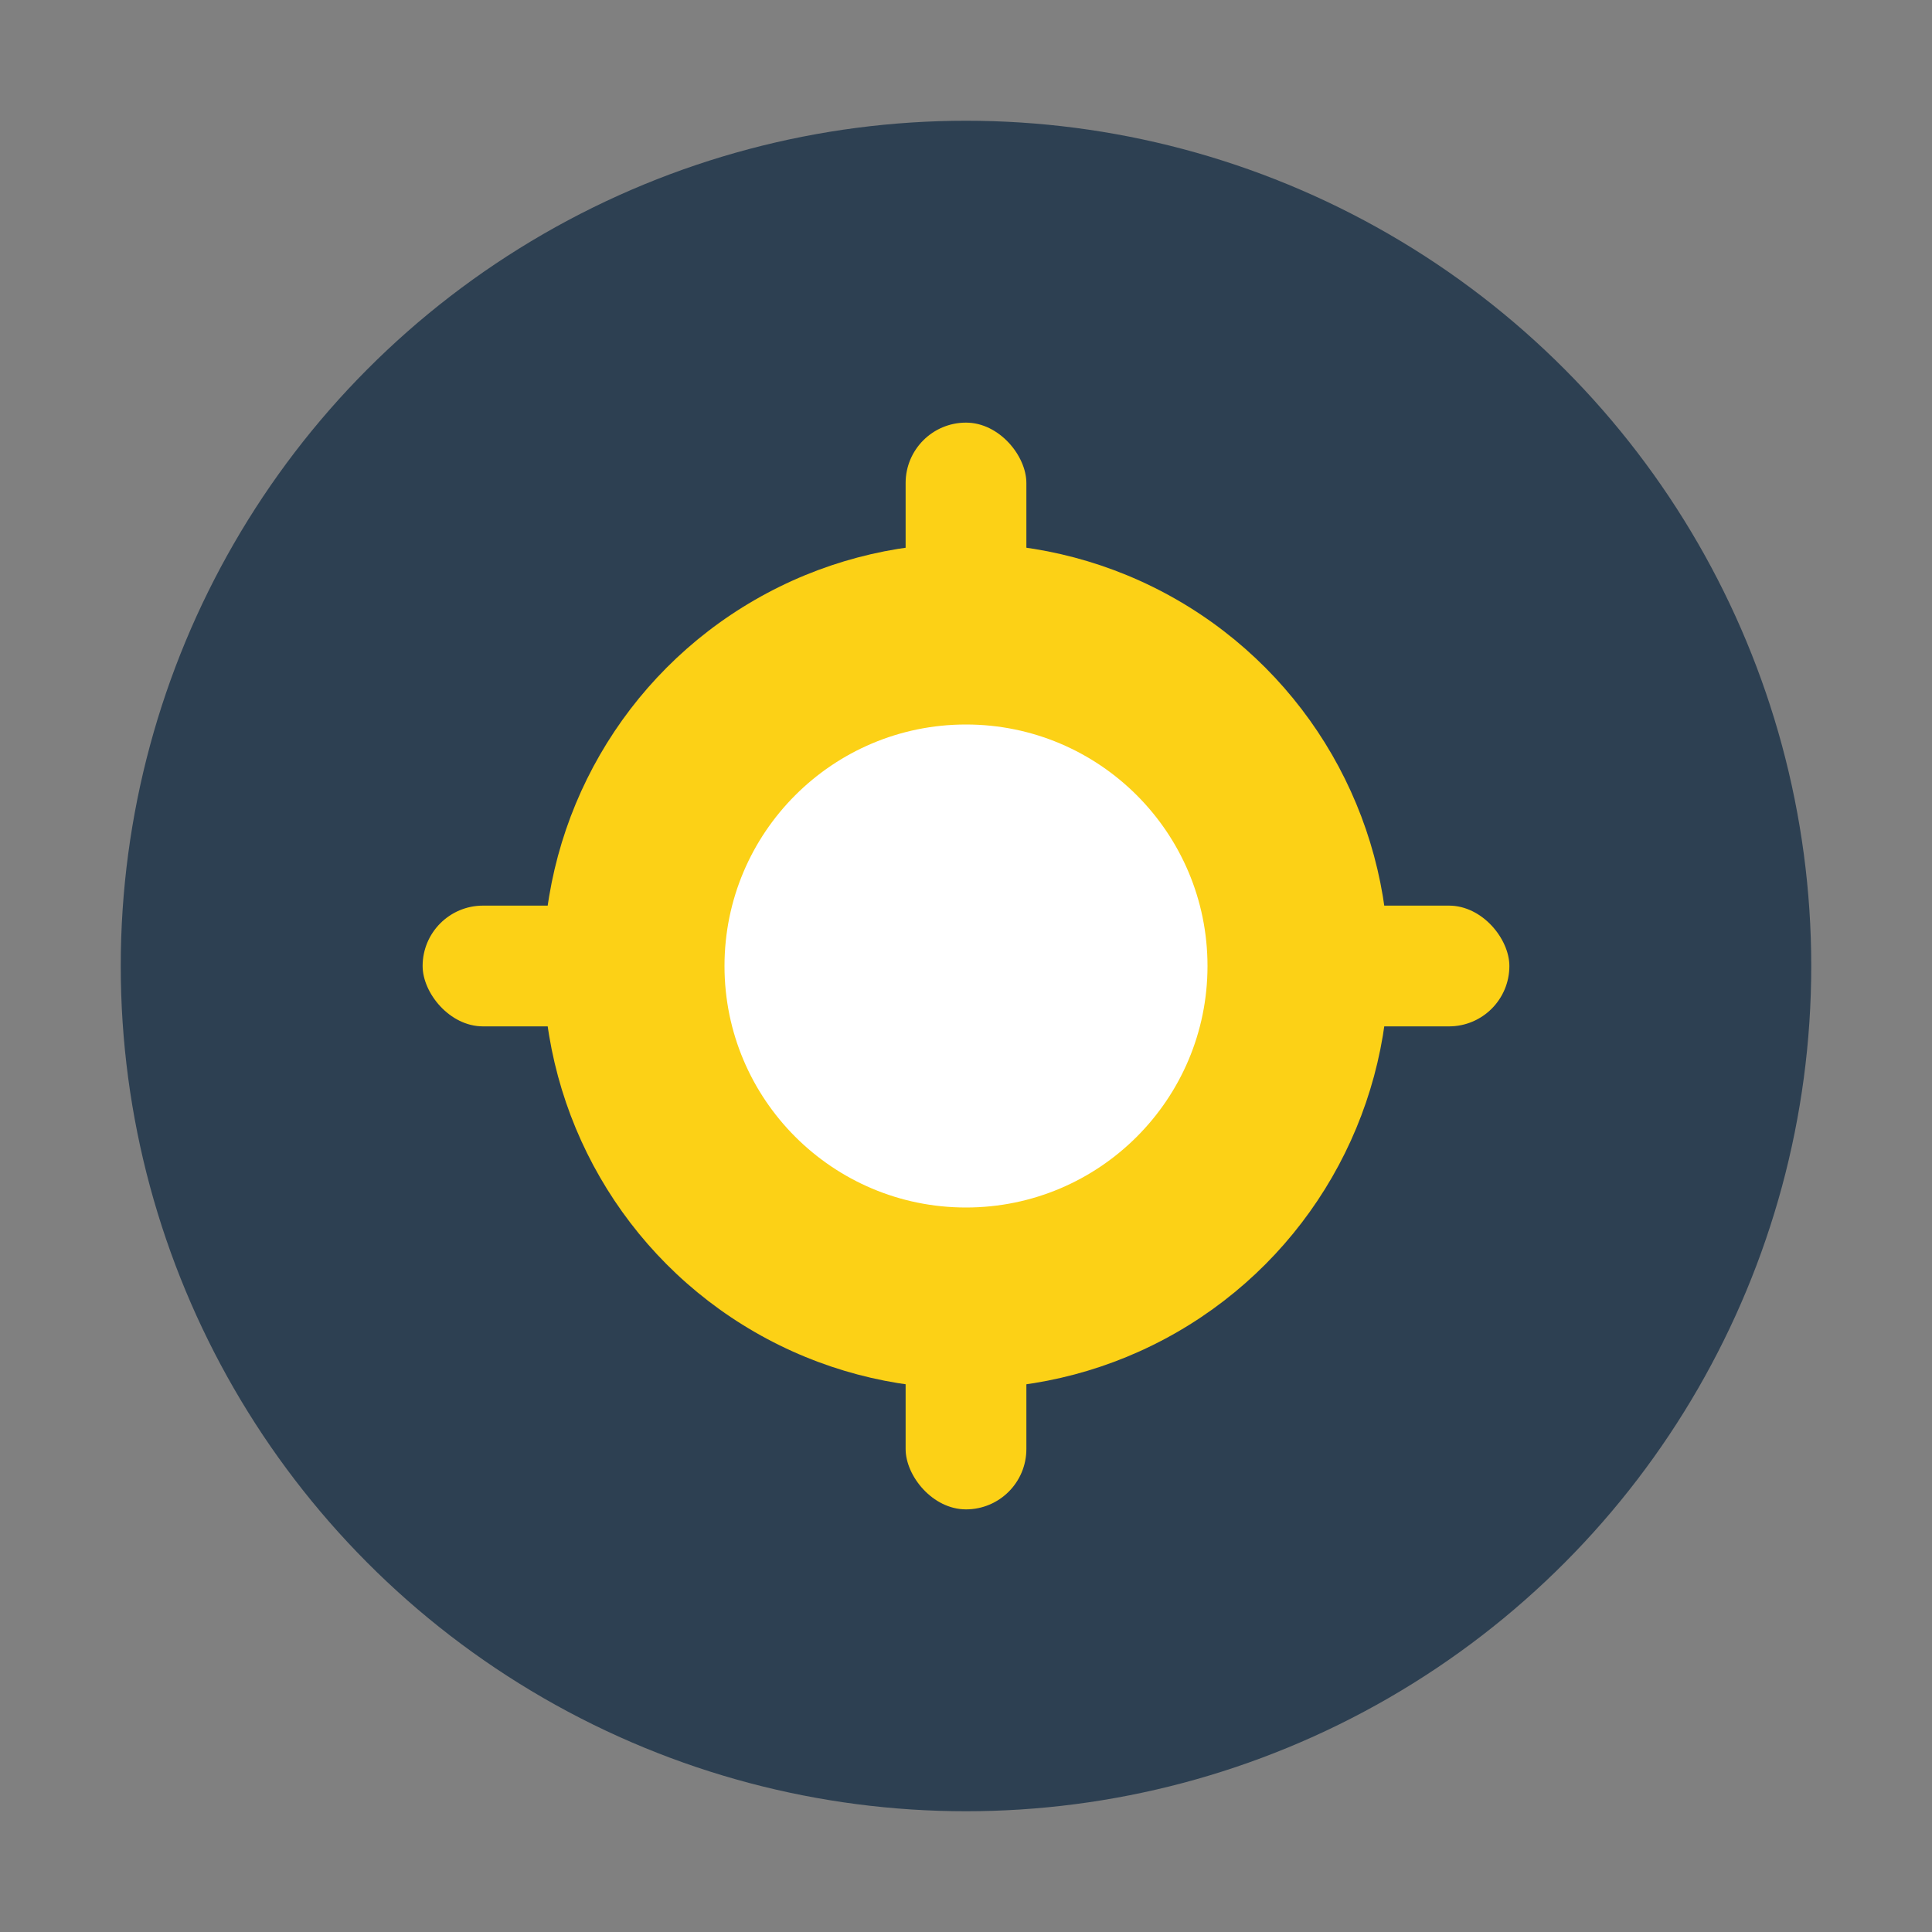
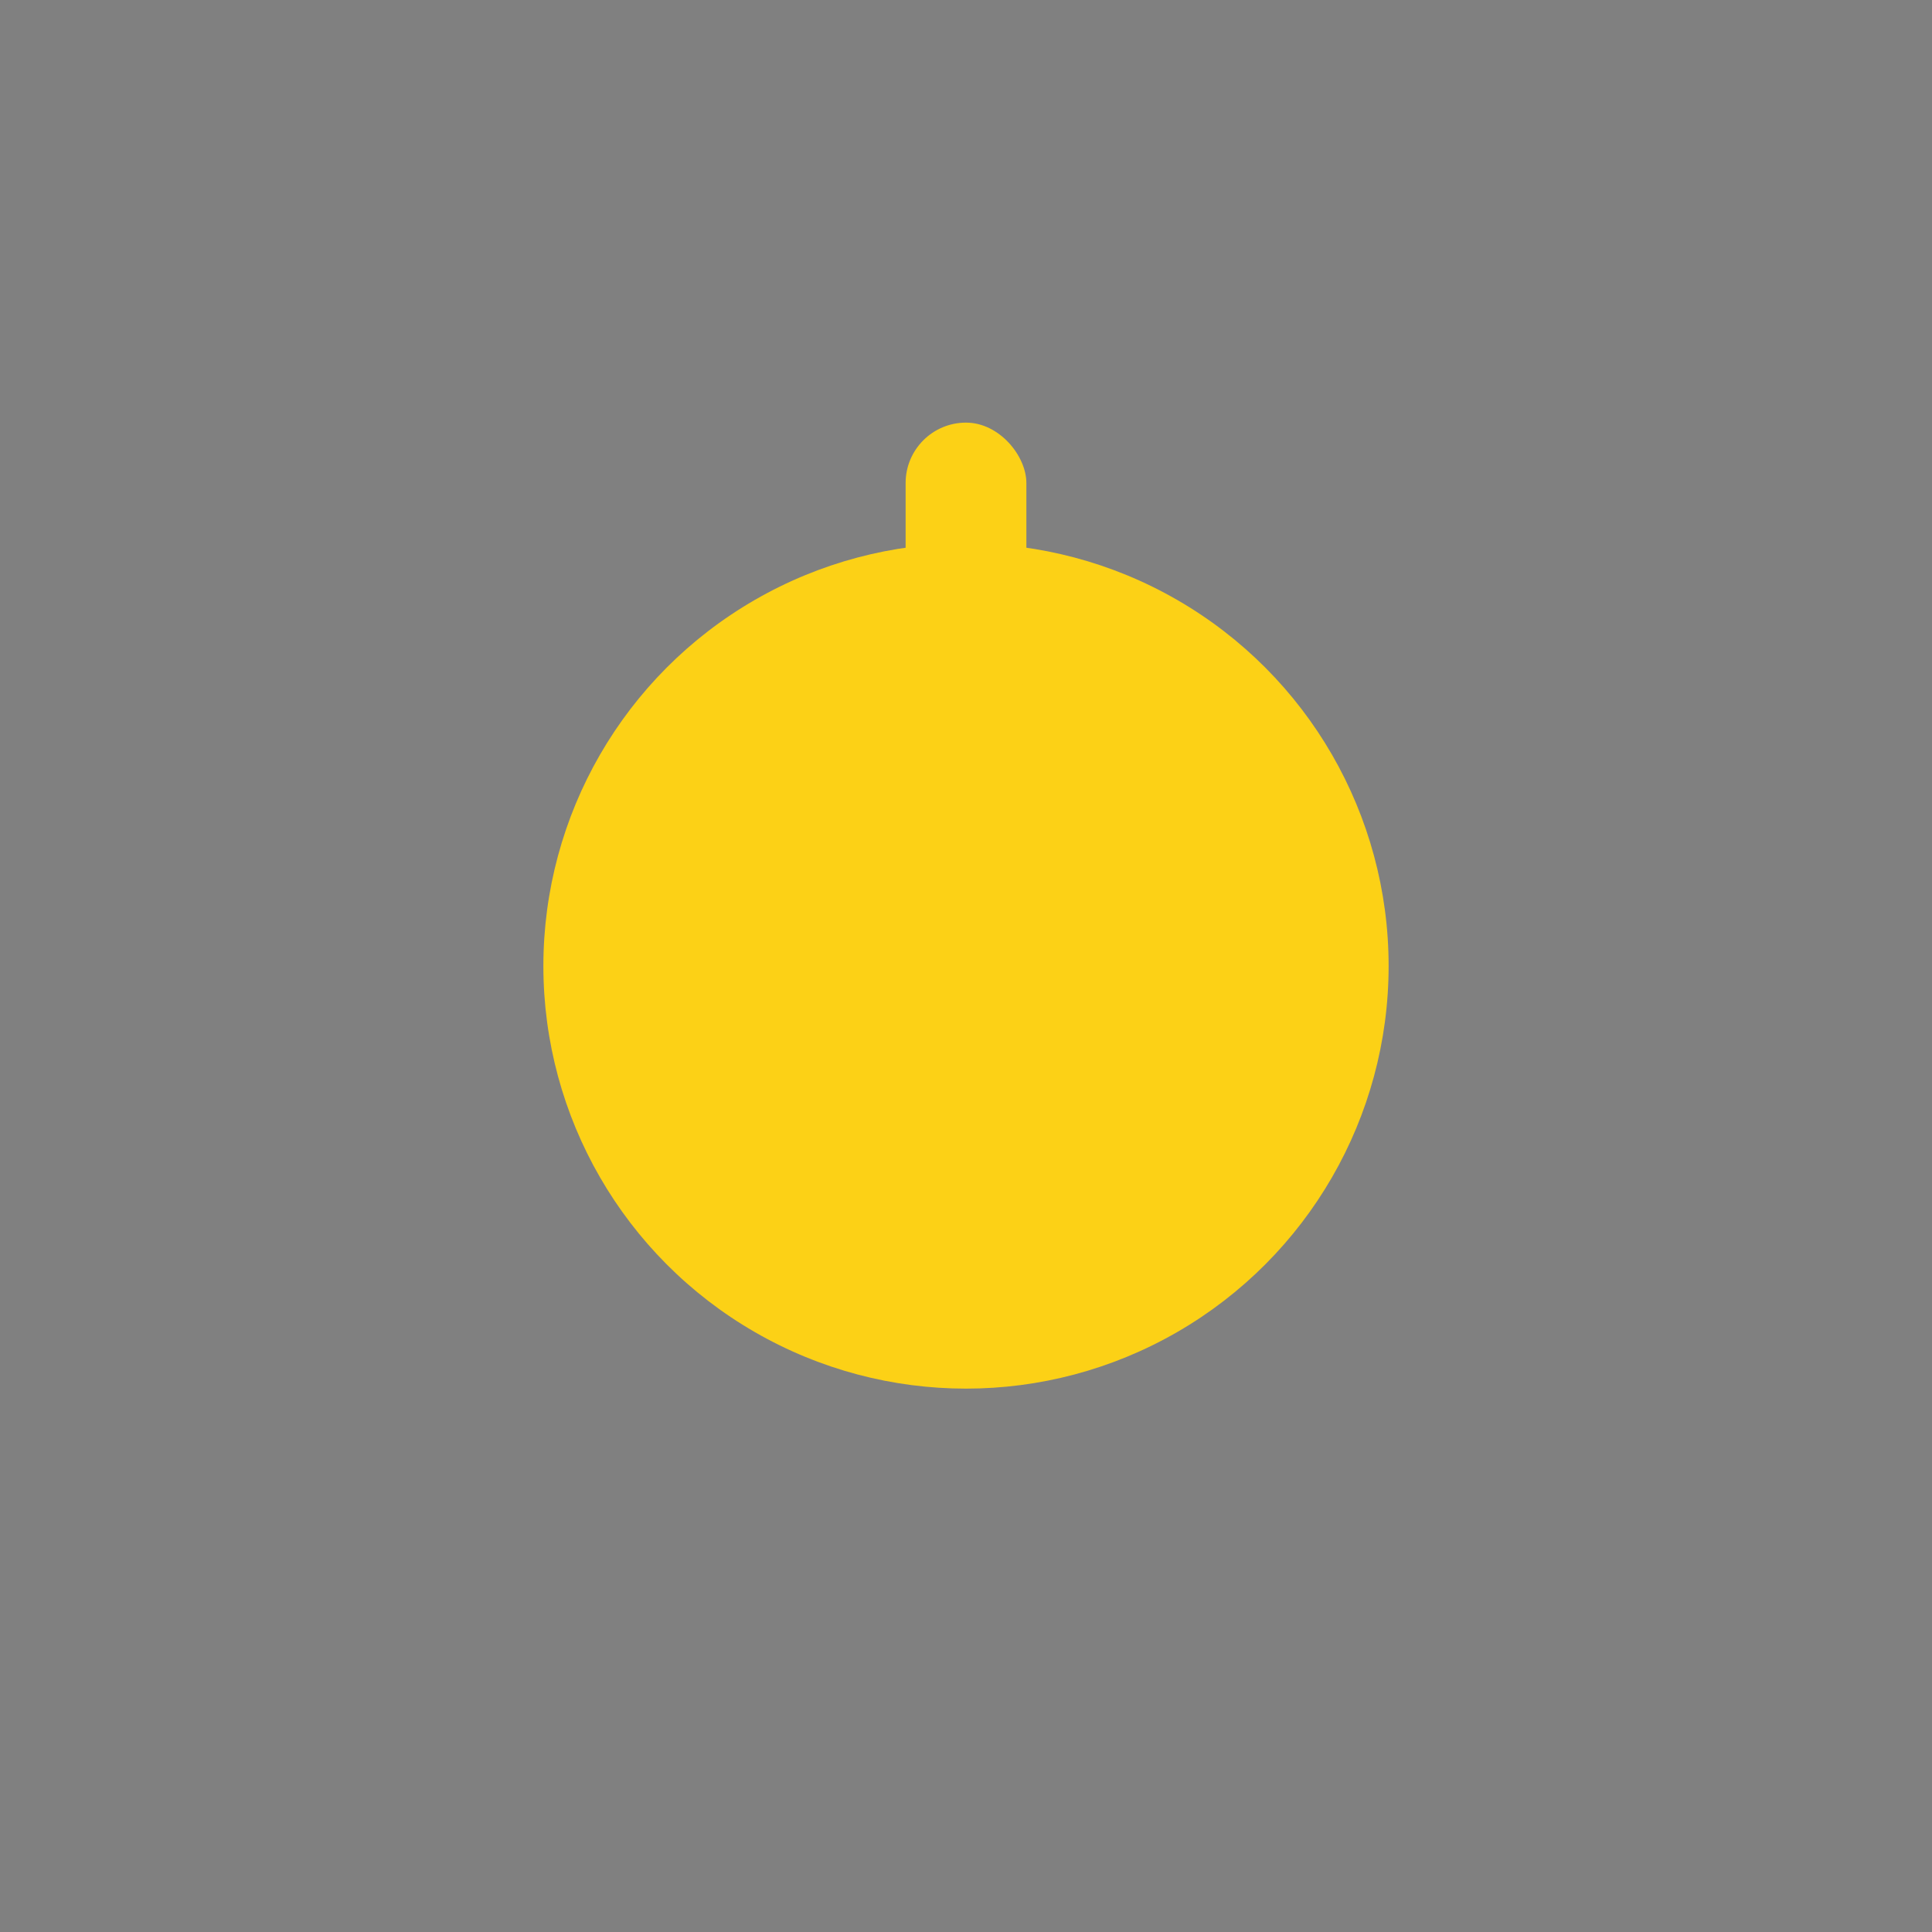
<svg xmlns="http://www.w3.org/2000/svg" width="32" height="32" viewBox="0 0 32 32">
  <rect x="0" y="0" width="32" height="32" fill="#808080" stroke="none" />
-   <circle cx="16" cy="16" r="14" fill="#2D4052" />
  <circle cx="16" cy="16" r="7" fill="#FCD116" />
  <rect x="15" y="7" width="2" height="5" rx="1" fill="#FCD116" />
-   <rect x="15" y="20" width="2" height="5" rx="1" fill="#FCD116" />
-   <rect x="7" y="15" width="5" height="2" rx="1" fill="#FCD116" />
-   <rect x="20" y="15" width="5" height="2" rx="1" fill="#FCD116" />
-   <circle cx="16" cy="16" r="4" fill="#FFFFFF" />
</svg>